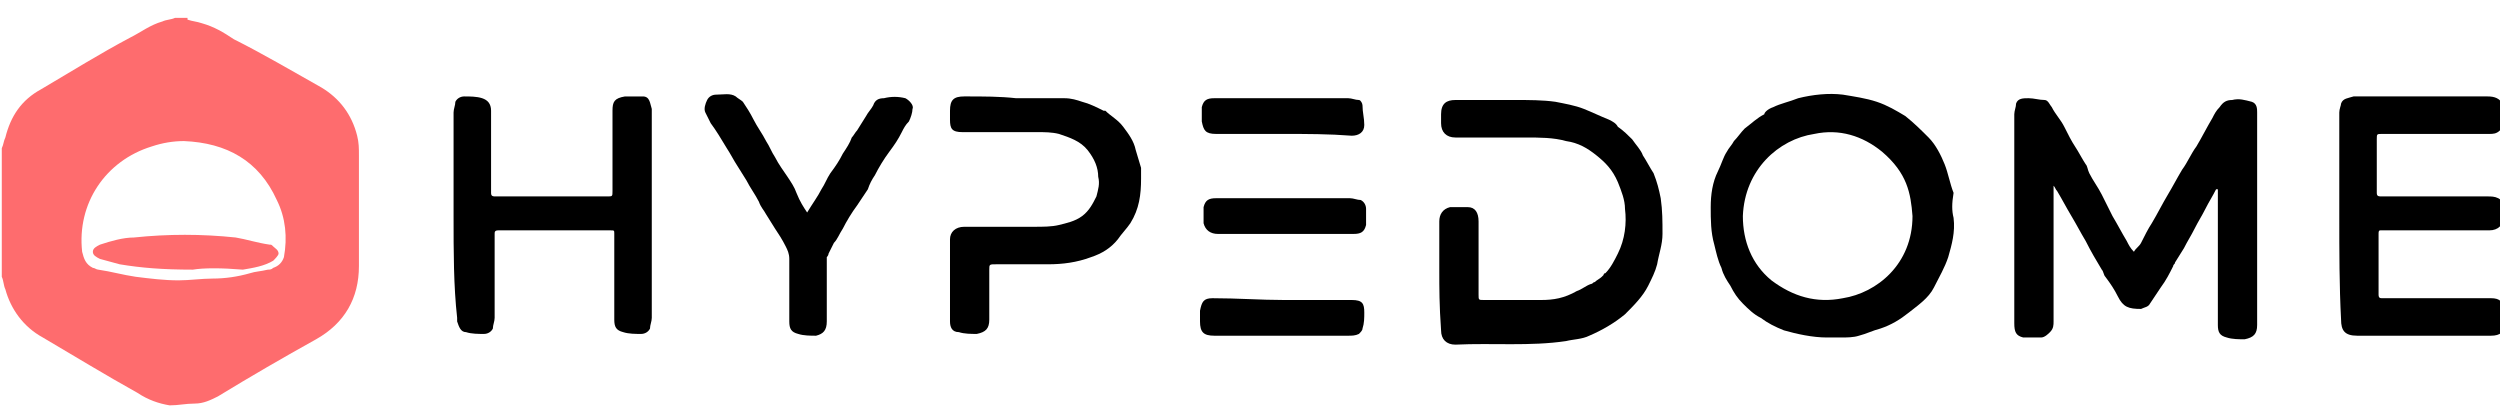
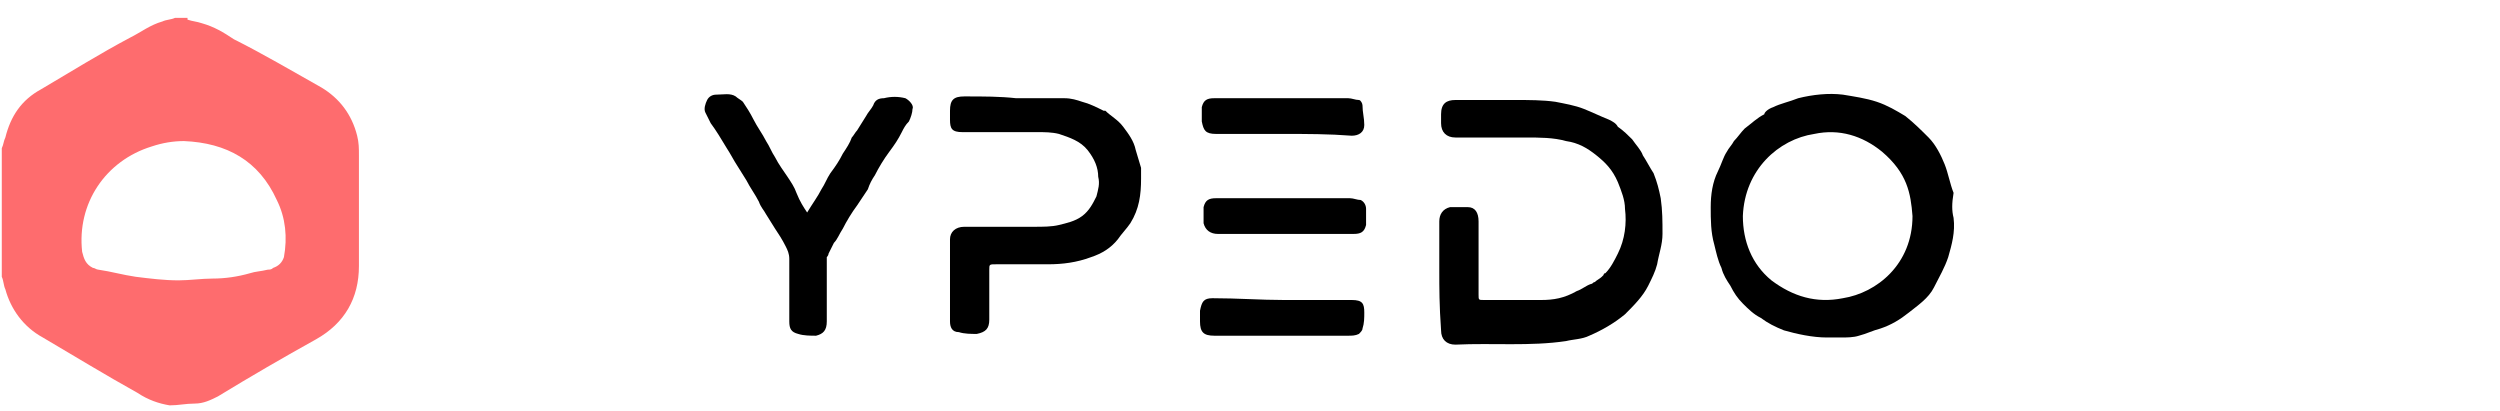
<svg xmlns="http://www.w3.org/2000/svg" version="1.1" id="Layer_1" x="0px" y="0px" viewBox="0 0 140 23" style="enable-background:new 0 0 140 23;" xml:space="preserve">
  <style type="text/css">
	.st0{fill:#FE6C6E;}
</style>
  <path class="st0" d="M10.5,1.1c0.3,0.1,0.5,0.1,0.8,0.2c0.7,0.2,1.2,0.5,1.8,0.9C14.7,3,16.4,4,18,4.9c1,0.6,1.7,1.5,2,2.7  c0.1,0.4,0.1,0.7,0.1,1.1c0,2.1,0,4.1,0,6.2c0,1.8-0.8,3.2-2.4,4.1c-1.8,1-3.7,2.1-5.5,3.2c-0.4,0.2-0.8,0.4-1.3,0.4  c-0.5,0-0.9,0.1-1.4,0.1c-0.6-0.1-1.2-0.3-1.8-0.7c-1.8-1-3.6-2.1-5.3-3.1c-1.1-0.6-1.8-1.6-2.1-2.7c-0.1-0.2-0.1-0.5-0.2-0.7V8.3  c0.1-0.2,0.1-0.4,0.2-0.6c0.3-1.2,0.9-2.1,2-2.7C4,4,5.6,3,7.3,2.1c0.6-0.3,1.1-0.7,1.8-0.9c0.2-0.1,0.5-0.1,0.7-0.2H10.5z   M10.3,7.9C9.7,7.9,9.1,8,8.5,8.2C5.9,9,4.3,11.4,4.6,14.1c0.1,0.4,0.2,0.7,0.6,0.9c0.1,0,0.2,0.1,0.3,0.1c0.7,0.1,1.4,0.3,2.1,0.4  c0.8,0.1,1.6,0.2,2.4,0.2c0.6,0,1.3-0.1,1.9-0.1c0.7,0,1.4-0.1,2.1-0.3c0.3-0.1,0.6-0.1,1-0.2c0.1,0,0.2,0,0.3-0.1  c0.3-0.1,0.5-0.3,0.6-0.6c0.2-1.1,0.1-2.2-0.4-3.2C14.5,9,12.7,8,10.3,7.9z" />
-   <path d="M115,10.4c0,0.1,0,0.2,0,0.3c0,2.4,0,4.9,0,7.3c0,0.2,0,0.4-0.2,0.6c-0.1,0.1-0.3,0.3-0.5,0.3c-0.3,0-0.7,0-1,0  c-0.4-0.1-0.5-0.3-0.5-0.8c0-1,0-1.9,0-2.9c0-2.9,0-5.9,0-8.8c0-0.2,0.1-0.4,0.1-0.6c0.1-0.3,0.4-0.3,0.7-0.3c0.3,0,0.6,0.1,0.9,0.1  c0.2,0,0.3,0.3,0.4,0.4c0.2,0.4,0.5,0.7,0.7,1.1c0.2,0.4,0.4,0.8,0.6,1.1c0.2,0.3,0.4,0.7,0.6,1c0.1,0.1,0.1,0.3,0.2,0.5  c0.2,0.4,0.5,0.8,0.7,1.2c0.2,0.4,0.4,0.8,0.6,1.2c0.3,0.5,0.5,0.9,0.8,1.4c0.1,0.2,0.2,0.4,0.4,0.6c0.1-0.2,0.3-0.3,0.4-0.5  c0.2-0.4,0.4-0.8,0.6-1.1c0.3-0.5,0.6-1.1,0.9-1.6c0.3-0.5,0.5-0.9,0.8-1.4c0.3-0.4,0.5-0.9,0.8-1.3c0.3-0.5,0.6-1.1,0.9-1.6  c0.1-0.2,0.2-0.4,0.4-0.6c0.2-0.3,0.4-0.4,0.7-0.4c0.4-0.1,0.7,0,1.1,0.1c0.3,0.1,0.3,0.4,0.3,0.6c0,3.5,0,7,0,10.6  c0,0.4,0,0.9,0,1.3c0,0.5-0.2,0.7-0.7,0.8c-0.3,0-0.7,0-1-0.1c-0.4-0.1-0.5-0.3-0.5-0.7c0-0.5,0-1,0-1.5c0-2,0-3.9,0-5.9  c0-0.1,0-0.1,0-0.2c-0.1,0-0.1,0-0.1,0c-0.2,0.4-0.4,0.7-0.6,1.1c-0.2,0.4-0.4,0.7-0.6,1.1s-0.4,0.7-0.6,1.1  c-0.2,0.3-0.3,0.5-0.5,0.8c0,0.1-0.1,0.1-0.1,0.2c-0.2,0.4-0.4,0.8-0.7,1.2c-0.2,0.3-0.4,0.6-0.6,0.9c-0.1,0.2-0.3,0.2-0.5,0.3  c-0.7,0-1-0.1-1.3-0.7c-0.2-0.4-0.4-0.7-0.7-1.1c-0.1-0.1-0.1-0.3-0.2-0.4c-0.3-0.5-0.6-1-0.9-1.6c-0.3-0.5-0.5-0.9-0.8-1.4  c-0.3-0.5-0.5-0.9-0.8-1.4C115.1,10.6,115.1,10.5,115,10.4z" />
  <path d="M109.4,12.2c0.1,0.8-0.1,1.5-0.3,2.2c-0.2,0.6-0.5,1.1-0.8,1.7c-0.3,0.6-0.9,1-1.4,1.4c-0.5,0.4-1,0.7-1.6,0.9  c-0.4,0.1-0.8,0.3-1.2,0.4c-0.3,0.1-0.7,0.1-1,0.1c-0.3,0-0.5,0-0.8,0c-0.8,0-1.7-0.2-2.4-0.4c-0.5-0.2-0.9-0.4-1.3-0.7  c-0.4-0.2-0.7-0.5-1-0.8c-0.3-0.3-0.5-0.6-0.7-1c-0.2-0.3-0.4-0.6-0.5-1c-0.2-0.4-0.3-0.9-0.4-1.3c-0.2-0.7-0.2-1.4-0.2-2.1  c0-0.7,0.1-1.4,0.4-2c0.2-0.4,0.3-0.8,0.5-1.1c0.1-0.2,0.3-0.4,0.4-0.6c0.2-0.2,0.4-0.5,0.6-0.7c0.4-0.3,0.7-0.6,1.1-0.8  C98.8,6.3,99,6.1,99.3,6c0.4-0.2,0.9-0.3,1.4-0.5c0.8-0.2,1.7-0.3,2.5-0.2c0.6,0.1,1.3,0.2,1.9,0.4c0.6,0.2,1.1,0.5,1.6,0.8  c0.5,0.4,0.9,0.8,1.3,1.2c0.4,0.4,0.7,1,0.9,1.5c0.2,0.5,0.3,1.1,0.5,1.6C109.3,11.4,109.3,11.8,109.4,12.2z M107.1,12.1  c-0.1-1.3-0.3-2.4-1.7-3.6c-1.1-0.9-2.4-1.3-3.8-1c-2,0.3-3.9,2-4,4.6c0,1.4,0.5,2.7,1.6,3.6c1.2,0.9,2.5,1.3,4,1  C105.1,16.4,107.1,14.8,107.1,12.1L107.1,12.1z" />
  <path d="M80.6,15.2c0-0.9,0-1.9,0-2.8c0-0.4,0.2-0.7,0.6-0.8c0.3,0,0.6,0,1,0c0.4,0,0.6,0.3,0.6,0.8c0,1.4,0,2.7,0,4.1  c0,0.3,0,0.3,0.3,0.3c1.1,0,2.1,0,3.2,0c0.7,0,1.3-0.1,2-0.5c0.3-0.1,0.5-0.3,0.8-0.4c0.1,0,0.1-0.1,0.2-0.1  c0.1-0.1,0.3-0.2,0.4-0.3c0,0,0.1-0.1,0.1-0.1c0,0,0-0.1,0.1-0.1c0.3-0.3,0.5-0.7,0.7-1.1c0.4-0.8,0.5-1.7,0.4-2.5  c0-0.5-0.2-1-0.4-1.5c-0.3-0.7-0.7-1.1-1.2-1.5c-0.5-0.4-1-0.7-1.7-0.8c-0.7-0.2-1.5-0.2-2.3-0.2c-1.3,0-2.6,0-3.9,0  c-0.5,0-0.8-0.3-0.8-0.8c0-0.2,0-0.3,0-0.5c0-0.6,0.3-0.8,0.8-0.8c1.1,0,2.3,0,3.4,0c0.7,0,1.5,0,2.2,0.1c0.5,0.1,1.1,0.2,1.6,0.4  c0.5,0.2,0.9,0.4,1.4,0.6c0.2,0.1,0.4,0.2,0.5,0.4c0.3,0.2,0.6,0.5,0.8,0.7c0.2,0.3,0.5,0.6,0.6,0.9c0.2,0.3,0.4,0.7,0.6,1  c0.2,0.5,0.3,0.9,0.4,1.4c0.1,0.7,0.1,1.3,0.1,2c0,0.6-0.2,1.1-0.3,1.7c-0.1,0.4-0.3,0.8-0.5,1.2c-0.3,0.6-0.8,1.1-1.3,1.6  c-0.6,0.5-1.3,0.9-2,1.2c-0.4,0.2-0.9,0.2-1.3,0.3c-2,0.3-4.1,0.1-6.2,0.2c-0.5,0-0.8-0.3-0.8-0.8C80.6,17.1,80.6,16.1,80.6,15.2z" />
-   <path d="M131,12.1c0-1.9,0-3.9,0-5.8c0-0.2,0.1-0.4,0.1-0.5c0.1-0.3,0.4-0.3,0.7-0.4c0.6,0,1.2,0,1.8,0c1.9,0,3.8,0,5.7,0  c0.4,0,0.7,0.1,0.9,0.5c0.1,0.3,0,1.2-0.2,1.4c-0.2,0.2-0.4,0.2-0.6,0.2c-2,0-4,0-6,0c-0.3,0-0.3,0-0.3,0.3c0,1,0,2,0,3  c0,0.2,0.1,0.2,0.3,0.2c2,0,3.9,0,5.9,0c0.2,0,0.4,0,0.6,0.1c0.2,0.1,0.3,0.3,0.3,0.5c0,0.2,0,0.4,0,0.5c0,0.5-0.3,0.8-0.8,0.8  c-2,0-4,0-5.9,0c-0.1,0-0.1,0-0.2,0c-0.1,0-0.1,0.1-0.1,0.2c0,1.1,0,2.2,0,3.4c0,0.2,0.1,0.2,0.2,0.2c2,0,4,0,6.1,0  c0.5,0,0.7,0.2,0.8,0.8c0,0.2,0,0.3,0,0.5c0,0.6-0.3,0.8-0.8,0.8c-0.7,0-1.4,0-2.1,0c-1.8,0-3.6,0-5.4,0c-0.7,0-0.9-0.3-0.9-0.9  C131,16,131,14.1,131,12.1z" />
-   <path d="M25.4,12.1c0-1.9,0-3.9,0-5.8c0-0.2,0.1-0.4,0.1-0.6c0.1-0.2,0.3-0.3,0.5-0.3c0.3,0,0.7,0,1,0.1c0.3,0.1,0.5,0.3,0.5,0.7  c0,0.4,0,0.8,0,1.1c0,1.2,0,2.3,0,3.5c0,0.2,0.1,0.2,0.3,0.2c2.1,0,4.2,0,6.2,0c0.3,0,0.3,0,0.3-0.3c0-1.5,0-3,0-4.5  c0-0.5,0.1-0.7,0.7-0.8c0.3,0,0.7,0,1,0c0.4,0,0.4,0.4,0.5,0.7c0,0.1,0,0.1,0,0.2c0,3.8,0,7.7,0,11.5c0,0.2-0.1,0.4-0.1,0.6  c-0.1,0.2-0.3,0.3-0.5,0.3c-0.3,0-0.7,0-1-0.1c-0.4-0.1-0.5-0.3-0.5-0.7c0-1.6,0-3.2,0-4.8c0-0.2,0-0.2-0.2-0.2c-2.1,0-4.2,0-6.3,0  c-0.2,0-0.2,0.1-0.2,0.2c0,1.6,0,3.1,0,4.7c0,0.2-0.1,0.4-0.1,0.6c-0.1,0.2-0.3,0.3-0.5,0.3c-0.3,0-0.7,0-1-0.1  c-0.3,0-0.4-0.3-0.5-0.6c0-0.1,0-0.1,0-0.2C25.4,16,25.4,14.1,25.4,12.1z" />
  <path d="M56.9,5.5c0.9,0,1.8,0,2.7,0c0.4,0,0.7,0.1,1,0.2c0.4,0.1,0.8,0.3,1.2,0.5c0,0,0.1,0,0.1,0c0.3,0.3,0.7,0.5,1,0.9  c0.3,0.4,0.6,0.8,0.7,1.3c0.1,0.3,0.2,0.7,0.3,1c0,0.2,0,0.4,0,0.6c0,0.9-0.1,1.7-0.6,2.5c-0.2,0.3-0.5,0.6-0.7,0.9  c-0.4,0.5-0.9,0.8-1.5,1c-0.8,0.3-1.6,0.4-2.4,0.4c-1,0-1.9,0-2.9,0c-0.4,0-0.4,0-0.4,0.3c0,0.9,0,1.9,0,2.8c0,0.5-0.2,0.7-0.7,0.8  c-0.3,0-0.7,0-1-0.1c-0.4,0-0.5-0.3-0.5-0.6c0-1.5,0-3.1,0-4.6c0-0.4,0.3-0.7,0.8-0.7c1.3,0,2.6,0,3.9,0c0.5,0,1,0,1.4-0.1  c0.4-0.1,0.9-0.2,1.3-0.5c0.4-0.3,0.6-0.7,0.8-1.1c0.1-0.4,0.2-0.7,0.1-1.1c0-0.5-0.2-1-0.6-1.5c-0.4-0.5-1-0.7-1.6-0.9  c-0.4-0.1-0.8-0.1-1.2-0.1c-1.4,0-2.8,0-4.2,0c-0.6,0-0.7-0.2-0.7-0.7c0-0.2,0-0.4,0-0.5c0-0.6,0.2-0.8,0.8-0.8  C55.1,5.4,56,5.4,56.9,5.5C56.9,5.4,56.9,5.4,56.9,5.5z" />
  <path d="M45.2,11.9c0.3-0.5,0.6-0.9,0.8-1.3c0.2-0.3,0.3-0.6,0.5-0.9C46.8,9.3,47,9,47.2,8.6c0.2-0.3,0.4-0.6,0.5-0.9  c0.1-0.1,0.2-0.3,0.3-0.4c0.2-0.3,0.3-0.5,0.5-0.8c0.1-0.2,0.3-0.4,0.4-0.6c0.1-0.3,0.3-0.4,0.6-0.4c0.4-0.1,0.8-0.1,1.2,0  c0.2,0.1,0.5,0.4,0.4,0.6c0,0.2-0.1,0.5-0.2,0.7c-0.2,0.2-0.3,0.4-0.4,0.6c-0.2,0.4-0.4,0.7-0.7,1.1c-0.3,0.4-0.6,0.9-0.8,1.3  c-0.2,0.3-0.3,0.5-0.4,0.8c-0.2,0.3-0.4,0.6-0.6,0.9c-0.3,0.4-0.6,0.9-0.8,1.3c-0.2,0.3-0.3,0.6-0.5,0.8c-0.1,0.2-0.2,0.4-0.3,0.6  c0,0.1-0.1,0.2-0.1,0.2c0,1.2,0,2.4,0,3.6c0,0.5-0.2,0.7-0.6,0.8c-0.3,0-0.7,0-1-0.1c-0.4-0.1-0.5-0.3-0.5-0.7c0-1.2,0-2.3,0-3.5  c0-0.3-0.1-0.5-0.2-0.7c-0.2-0.4-0.4-0.7-0.6-1c-0.2-0.3-0.3-0.5-0.5-0.8c-0.1-0.2-0.3-0.4-0.4-0.7c-0.2-0.4-0.5-0.8-0.7-1.2  c-0.2-0.3-0.3-0.5-0.5-0.8c-0.2-0.3-0.4-0.7-0.6-1c-0.3-0.5-0.6-1-0.9-1.4c-0.1-0.2-0.2-0.4-0.3-0.6c-0.1-0.2,0-0.5,0.1-0.7  c0.1-0.2,0.3-0.3,0.5-0.3c0.4,0,0.8-0.1,1.1,0.1c0.1,0.1,0.3,0.2,0.4,0.3c0.2,0.3,0.4,0.6,0.6,1c0.2,0.4,0.5,0.8,0.7,1.2  c0.2,0.3,0.3,0.6,0.5,0.9c0.2,0.4,0.5,0.8,0.7,1.1c0.2,0.3,0.4,0.6,0.5,0.9C44.8,11.3,45,11.6,45.2,11.9z" />
  <path d="M71.9,16.8c1.3,0,2.5,0,3.8,0c0.6,0,0.7,0.2,0.7,0.7c0,0.3,0,0.6-0.1,0.9c0,0.1-0.1,0.2-0.2,0.3c-0.2,0.1-0.4,0.1-0.6,0.1  c-2.5,0-5,0-7.5,0c-0.6,0-0.8-0.2-0.8-0.8c0-0.2,0-0.4,0-0.6c0.1-0.5,0.2-0.7,0.7-0.7C69.3,16.7,70.6,16.8,71.9,16.8z" />
  <path d="M71.9,7.5c-1.3,0-2.5,0-3.8,0c-0.6,0-0.7-0.2-0.8-0.7c0-0.3,0-0.6,0-0.8c0.1-0.4,0.3-0.5,0.7-0.5c0.1,0,0.2,0,0.3,0  c2.4,0,4.8,0,7.2,0c0.2,0,0.4,0.1,0.6,0.1c0.1,0,0.2,0.2,0.2,0.3c0,0.4,0.1,0.7,0.1,1.1c0,0.4-0.3,0.6-0.7,0.6  C74.4,7.5,73.2,7.5,71.9,7.5z" />
  <path d="M71.9,13.1c-1.2,0-2.5,0-3.7,0c-0.4,0-0.7-0.2-0.8-0.6c0-0.3,0-0.6,0-0.9c0.1-0.4,0.3-0.5,0.7-0.5c0.1,0,0.2,0,0.3,0  c2.4,0,4.8,0,7.2,0c0.2,0,0.4,0.1,0.6,0.1c0.2,0.1,0.3,0.3,0.3,0.5c0,0.3,0,0.6,0,0.9c-0.1,0.4-0.3,0.5-0.7,0.5c-0.6,0-1.1,0-1.7,0  C73.3,13.1,72.6,13.1,71.9,13.1z" />
-   <path class="st0" d="M10.8,15.1c-1.7,0-2.9-0.1-4.1-0.3c-0.4-0.1-0.7-0.2-1.1-0.3c-0.2-0.1-0.4-0.2-0.4-0.4c0-0.2,0.2-0.3,0.4-0.4  c0.6-0.2,1.3-0.4,1.9-0.4c1.9-0.2,3.8-0.2,5.7,0c0.6,0.1,1.2,0.3,1.9,0.4c0.1,0,0.1,0,0.2,0.1c0.1,0.1,0.3,0.2,0.3,0.4  c0,0.1-0.2,0.3-0.3,0.4c-0.5,0.3-1.1,0.4-1.7,0.5C12.4,15,11.4,15,10.8,15.1z" />
</svg>